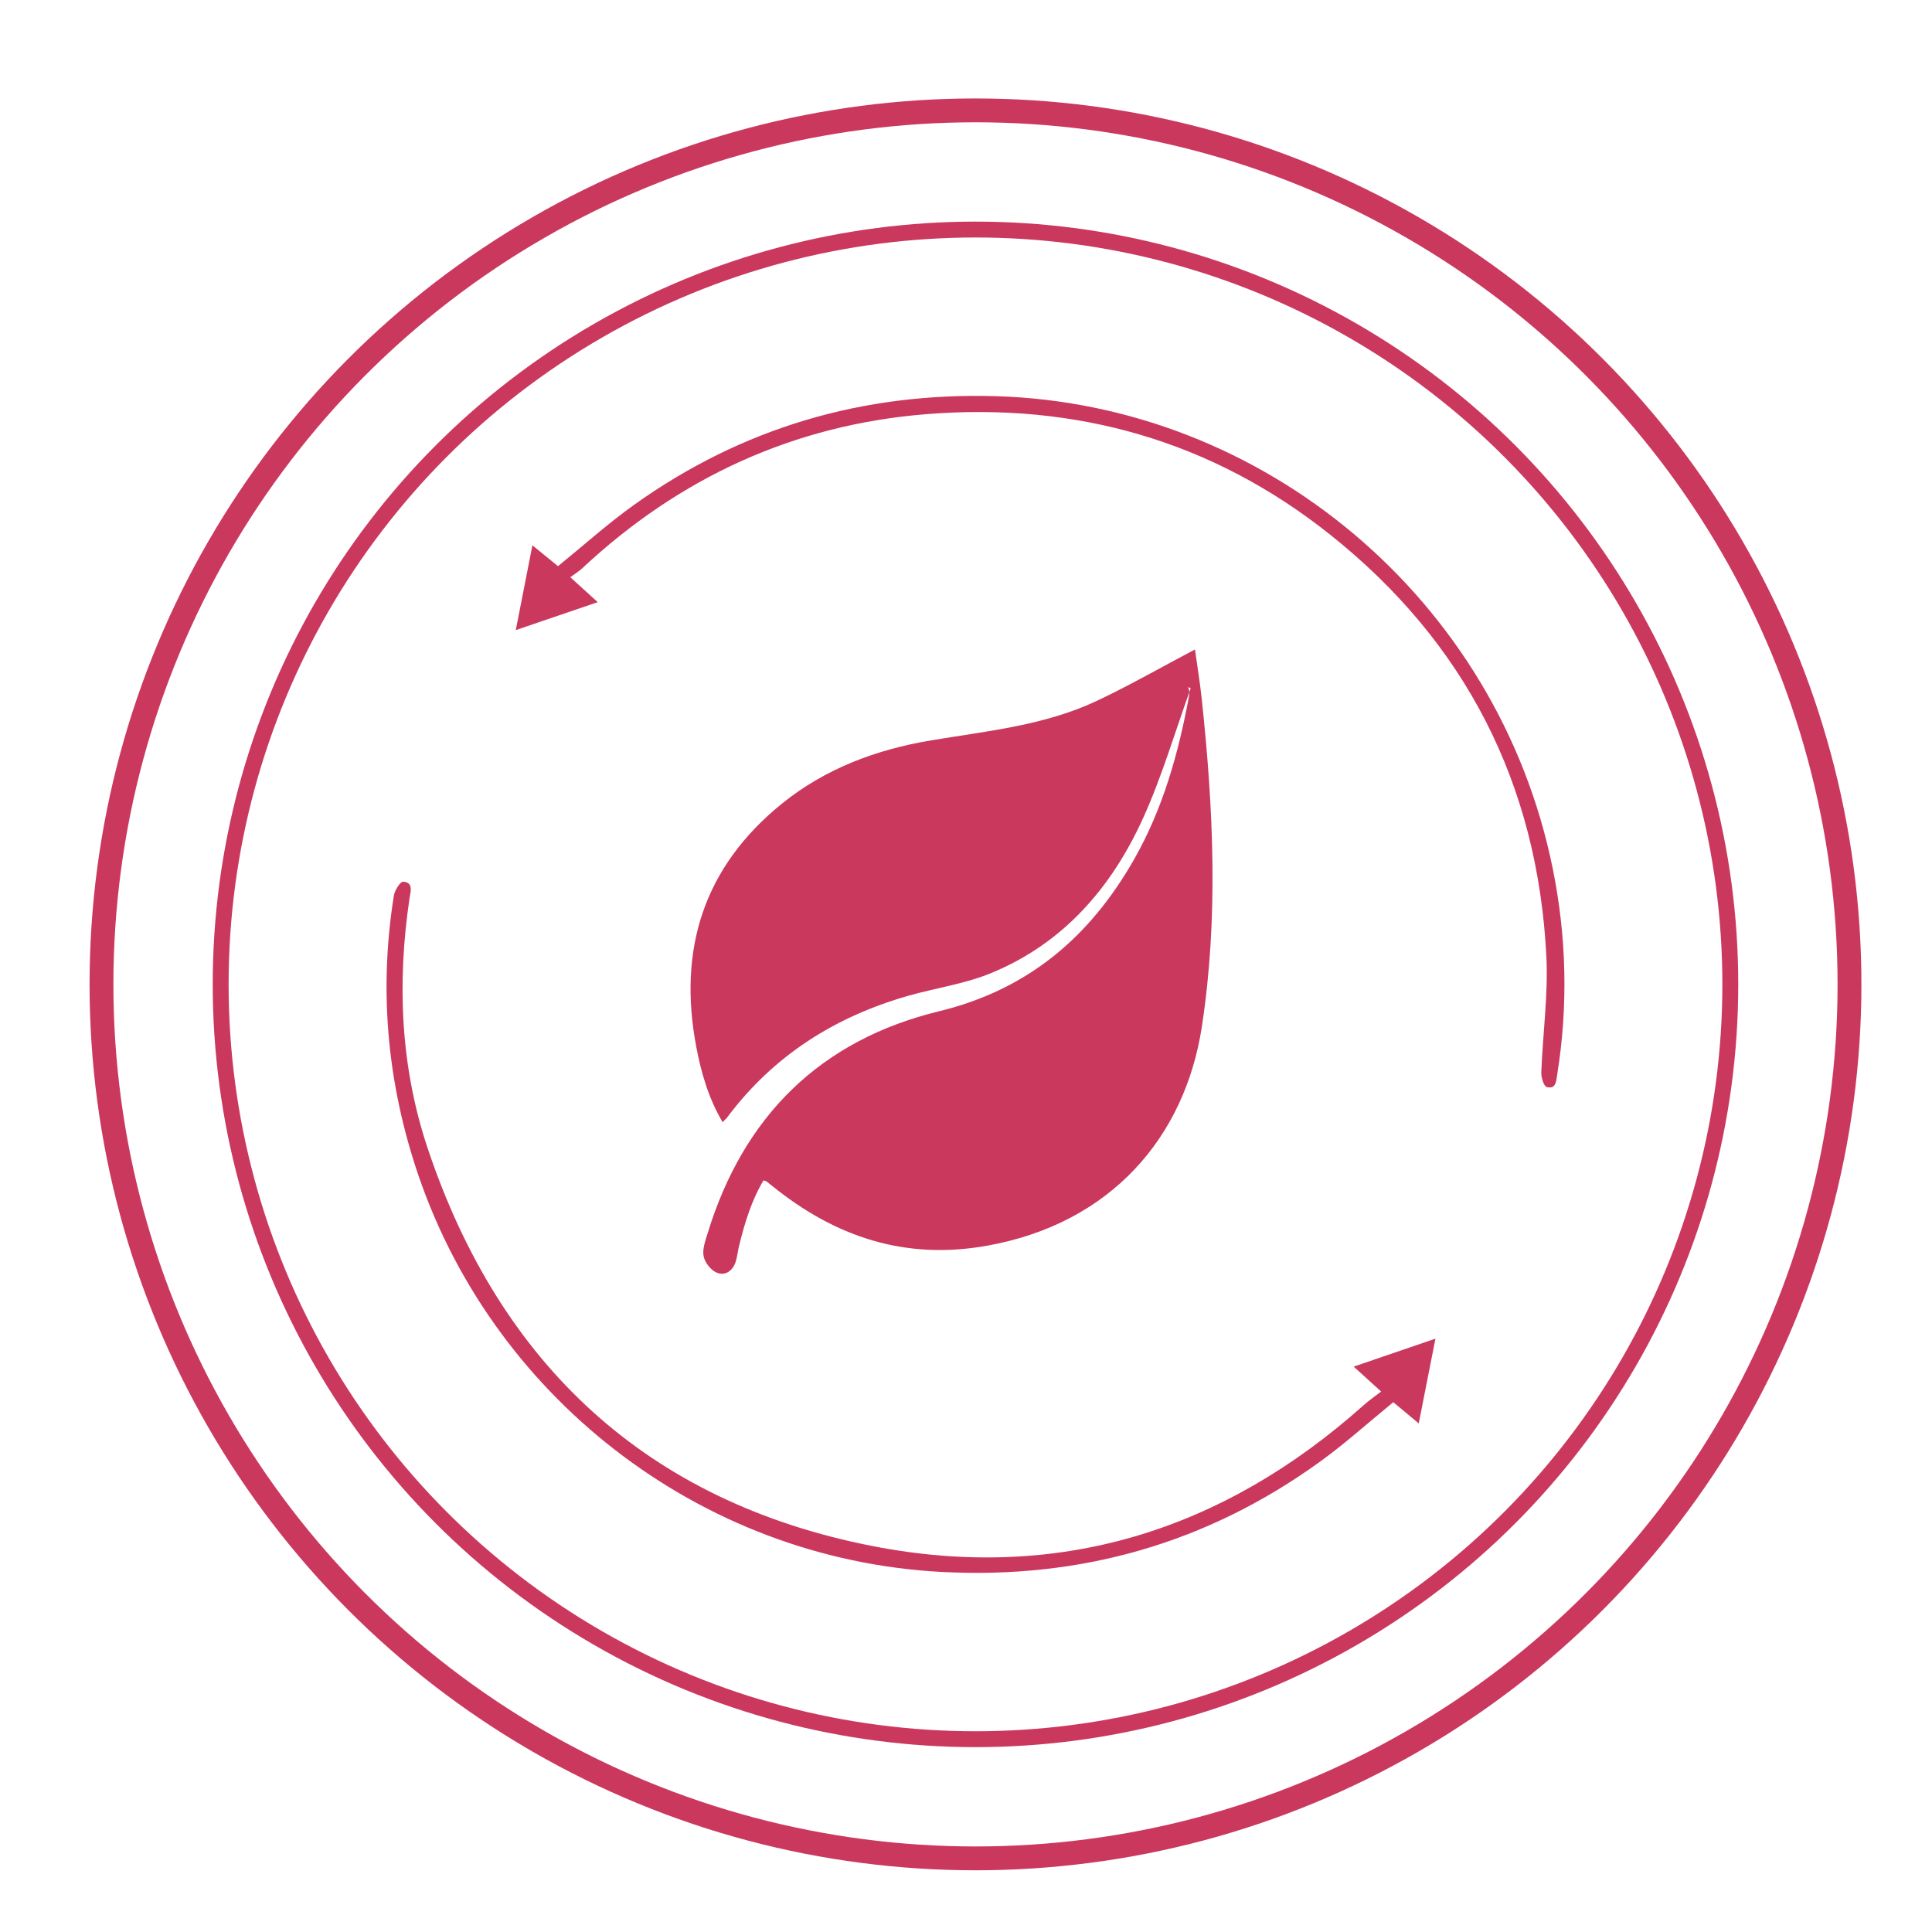
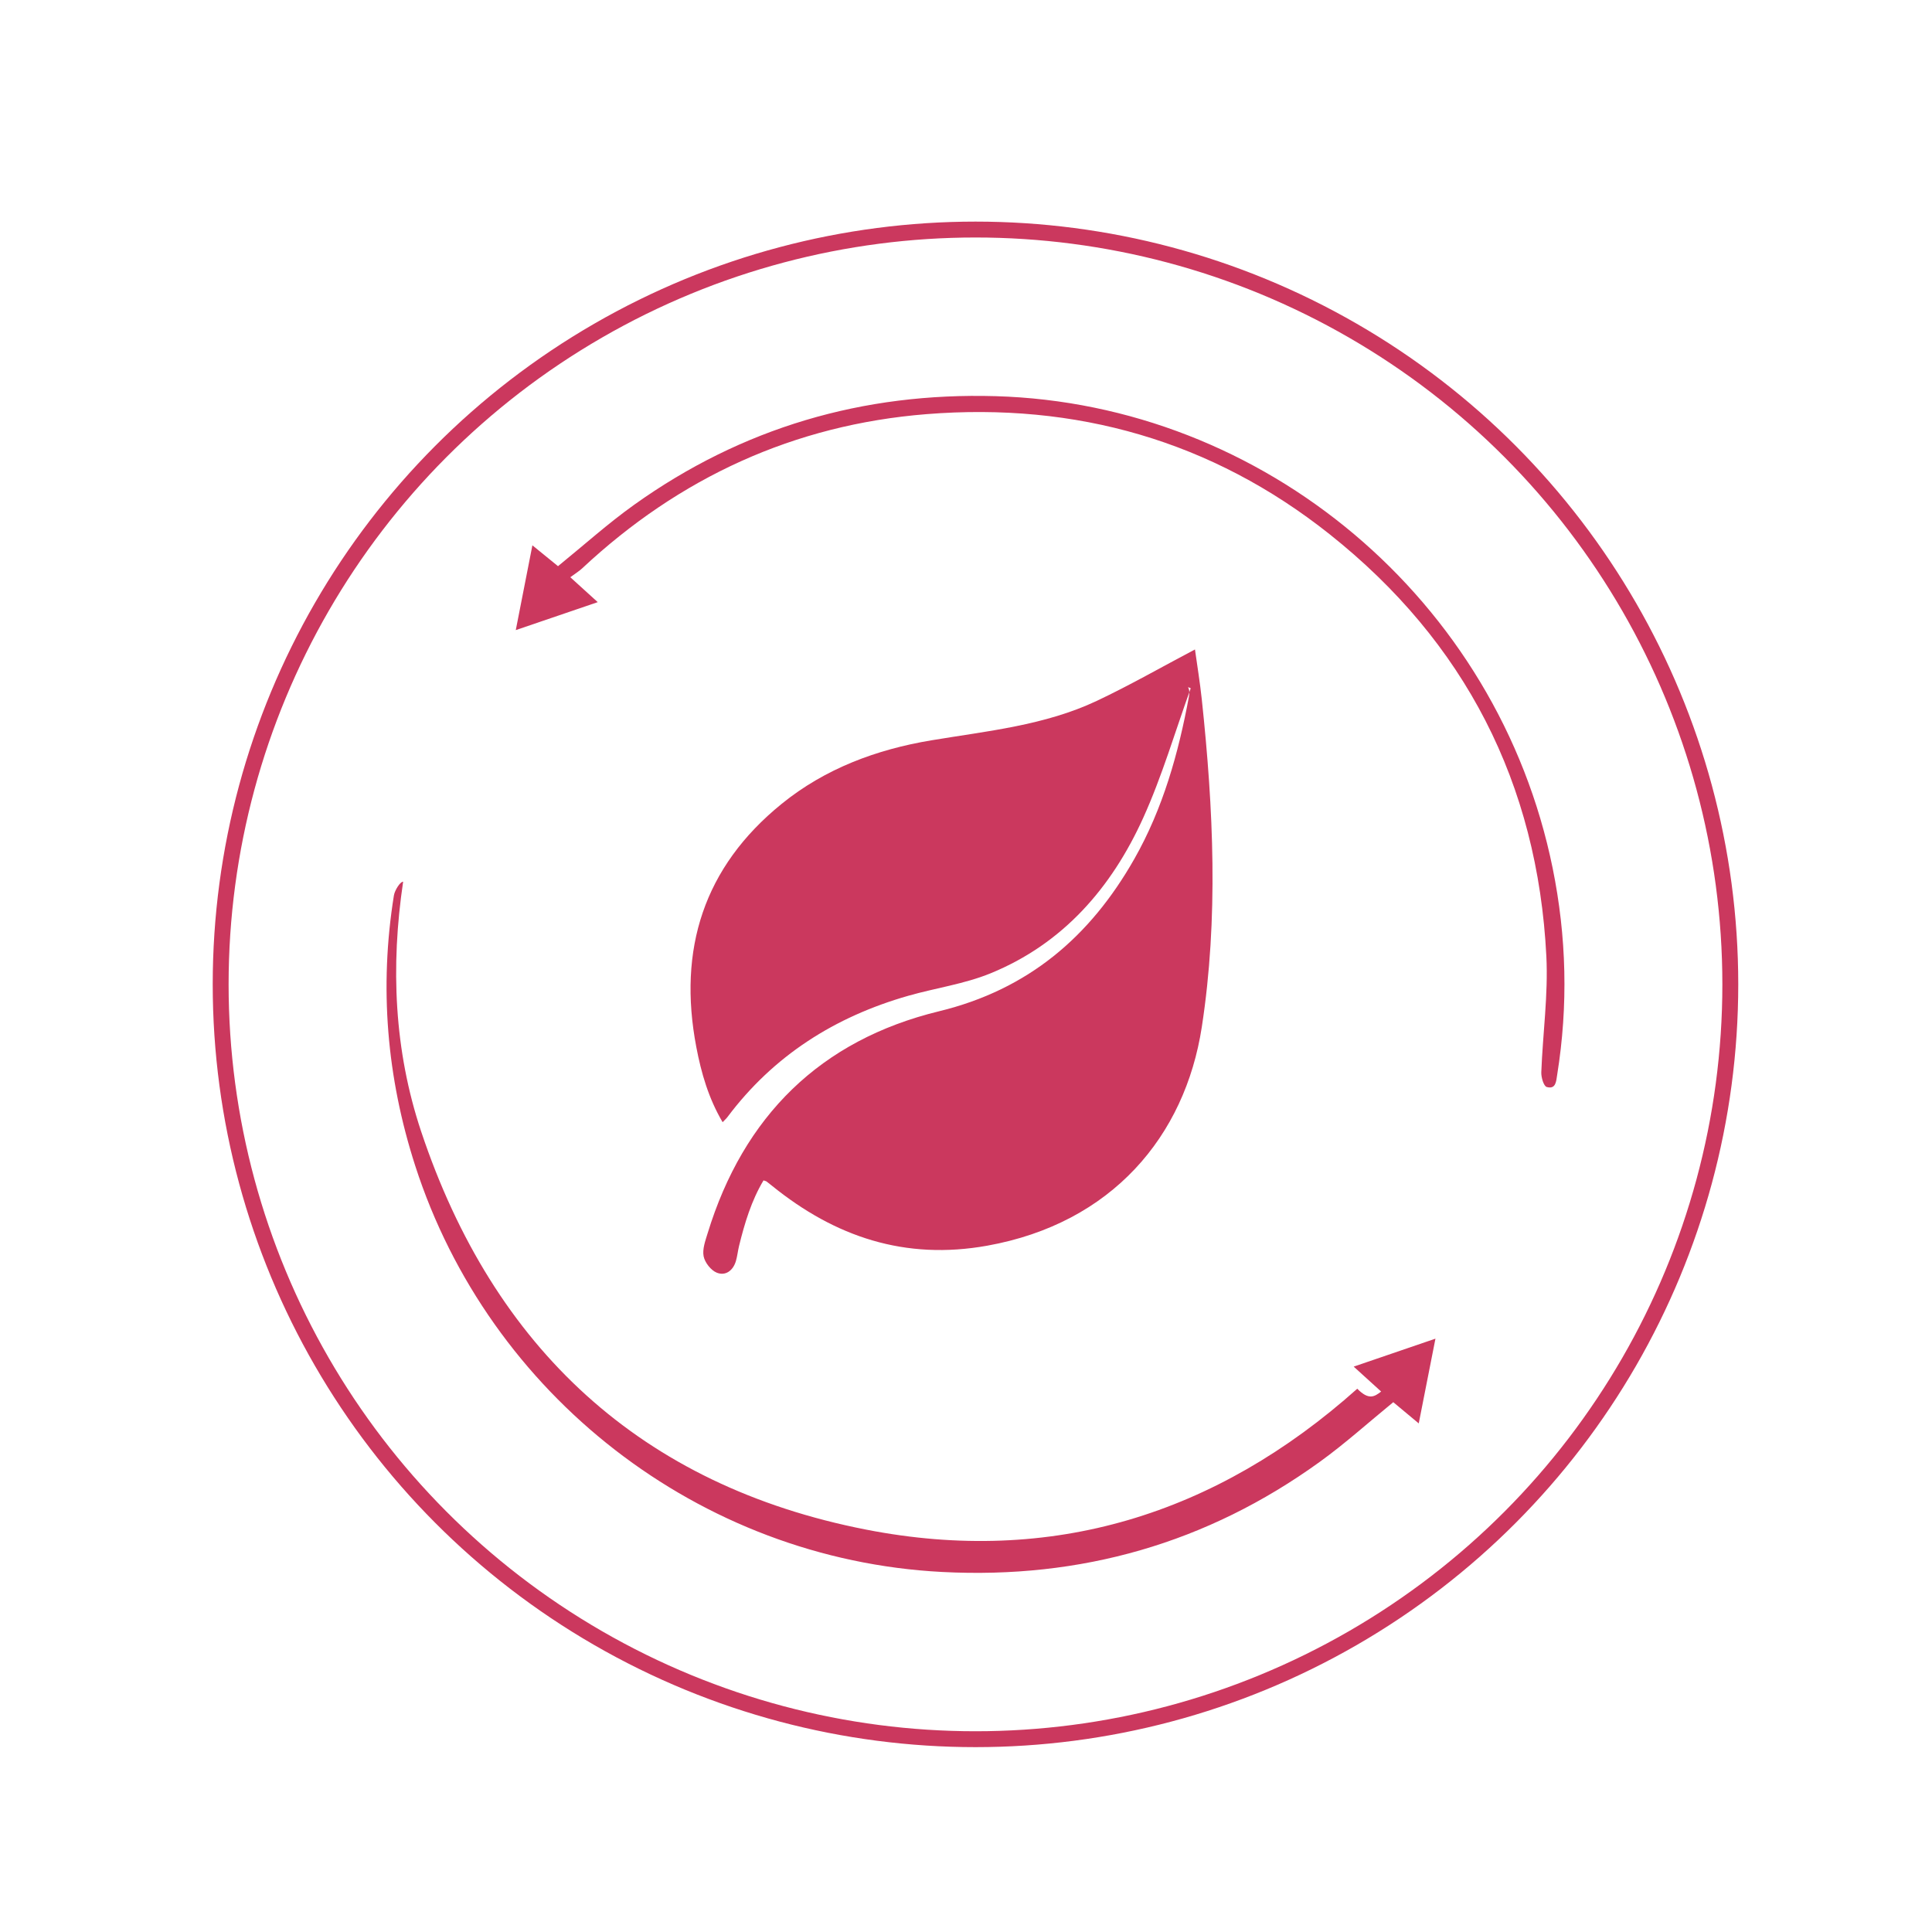
<svg xmlns="http://www.w3.org/2000/svg" id="Layer_1" x="0px" y="0px" width="210px" height="210px" viewBox="0 0 210 210" xml:space="preserve">
  <circle fill="none" stroke="#CB385E" stroke-width="1.727" stroke-miterlimit="10" cx="106.031" cy="106.997" r="82.046" />
-   <circle fill="none" stroke="#CB385E" stroke-width="2.591" stroke-miterlimit="10" cx="106.031" cy="106.997" r="95" />
  <g>
    <g>
      <path fill-rule="evenodd" clip-rule="evenodd" fill="#CB385E" d="M129.426,74.811c-1.699,4.708-3.106,9.547-5.165,14.091 c-3.438,7.588-8.7,13.67-16.6,16.897c-2.838,1.16-5.969,1.59-8.943,2.44c-7.965,2.276-14.64,6.499-19.652,13.186 c-0.118,0.158-0.271,0.29-0.52,0.553c-1.528-2.59-2.322-5.339-2.862-8.176c-2.021-10.606,0.795-19.549,9.286-26.432 c4.732-3.836,10.302-5.904,16.246-6.897c6.111-1.021,12.328-1.614,18.015-4.298c3.566-1.684,6.999-3.653,10.657-5.581 c0.23,1.666,0.541,3.539,0.741,5.421c1.265,11.874,1.823,23.79,0.001,35.622c-1.829,11.873-9.774,21.329-23.317,23.763 c-8.937,1.606-16.545-0.958-23.403-6.514c-0.197-0.158-0.396-0.317-0.598-0.471c-0.037-0.027-0.093-0.034-0.322-0.112 c-1.314,2.197-2.049,4.639-2.659,7.129c-0.133,0.542-0.185,1.107-0.342,1.641c-0.308,1.033-1.122,1.642-2.072,1.265 c-0.636-0.252-1.298-1.096-1.435-1.777c-0.155-0.78,0.185-1.696,0.436-2.516c3.896-12.719,12.252-20.989,25.155-24.125 c9.707-2.358,16.42-8.112,21.209-16.533c3.129-5.502,4.809-11.506,5.952-17.682c0.036-0.199,0.044-0.408,0.03-0.608 c-0.01-0.14-0.079-0.273-0.122-0.41C129.235,74.728,129.332,74.769,129.426,74.811z" />
-       <path fill-rule="evenodd" clip-rule="evenodd" fill="#CB385E" d="M150.124,151.254c-1.14-1.035-1.958-1.776-2.984-2.709 c3.014-1.03,5.817-1.989,8.887-3.039c-0.617,3.126-1.195,6.063-1.816,9.212c-1.055-0.878-1.937-1.613-2.768-2.306 c-2.721,2.222-5.251,4.51-8.001,6.493c-12.247,8.843-25.965,12.745-41.04,11.961c-26.432-1.372-49.248-19.261-57.274-44.166 c-3.092-9.598-3.915-19.397-2.313-29.368c0.091-0.565,0.69-1.515,1.004-1.495c1.159,0.073,0.796,1.113,0.696,1.787 c-1.369,9.198-0.986,18.331,1.956,27.146c7.868,23.571,23.91,38.502,48.373,43.28c20.146,3.935,38.049-1.62,53.381-15.315 C148.785,152.232,149.411,151.805,150.124,151.254z" />
+       <path fill-rule="evenodd" clip-rule="evenodd" fill="#CB385E" d="M150.124,151.254c-1.14-1.035-1.958-1.776-2.984-2.709 c3.014-1.03,5.817-1.989,8.887-3.039c-0.617,3.126-1.195,6.063-1.816,9.212c-1.055-0.878-1.937-1.613-2.768-2.306 c-2.721,2.222-5.251,4.51-8.001,6.493c-12.247,8.843-25.965,12.745-41.04,11.961c-26.432-1.372-49.248-19.261-57.274-44.166 c-3.092-9.598-3.915-19.397-2.313-29.368c0.091-0.565,0.69-1.515,1.004-1.495c-1.369,9.198-0.986,18.331,1.956,27.146c7.868,23.571,23.91,38.502,48.373,43.28c20.146,3.935,38.049-1.62,53.381-15.315 C148.785,152.232,149.411,151.805,150.124,151.254z" />
      <path fill-rule="evenodd" clip-rule="evenodd" fill="#CB385E" d="M61.99,62.743c1.125,1.021,1.944,1.766,2.981,2.707 c-3.027,1.033-5.836,1.991-8.908,3.039c0.611-3.12,1.184-6.039,1.806-9.215c1.036,0.842,1.944,1.582,2.784,2.266 c2.813-2.283,5.425-4.635,8.267-6.666c11.737-8.387,24.87-12.227,39.286-11.813c29.14,0.836,54.613,22.075,60.558,51.291 c1.515,7.446,1.701,14.941,0.496,22.459c-0.114,0.72-0.134,1.619-1.137,1.341c-0.329-0.092-0.611-1.045-0.592-1.593 c0.16-4.209,0.761-8.434,0.55-12.621c-0.947-18.79-8.844-34.18-23.56-45.87c-12.802-10.169-27.589-14.352-43.817-13.052 c-14.393,1.154-26.863,6.89-37.42,16.758C62.95,62.086,62.549,62.328,61.99,62.743z" />
    </g>
  </g>
</svg>